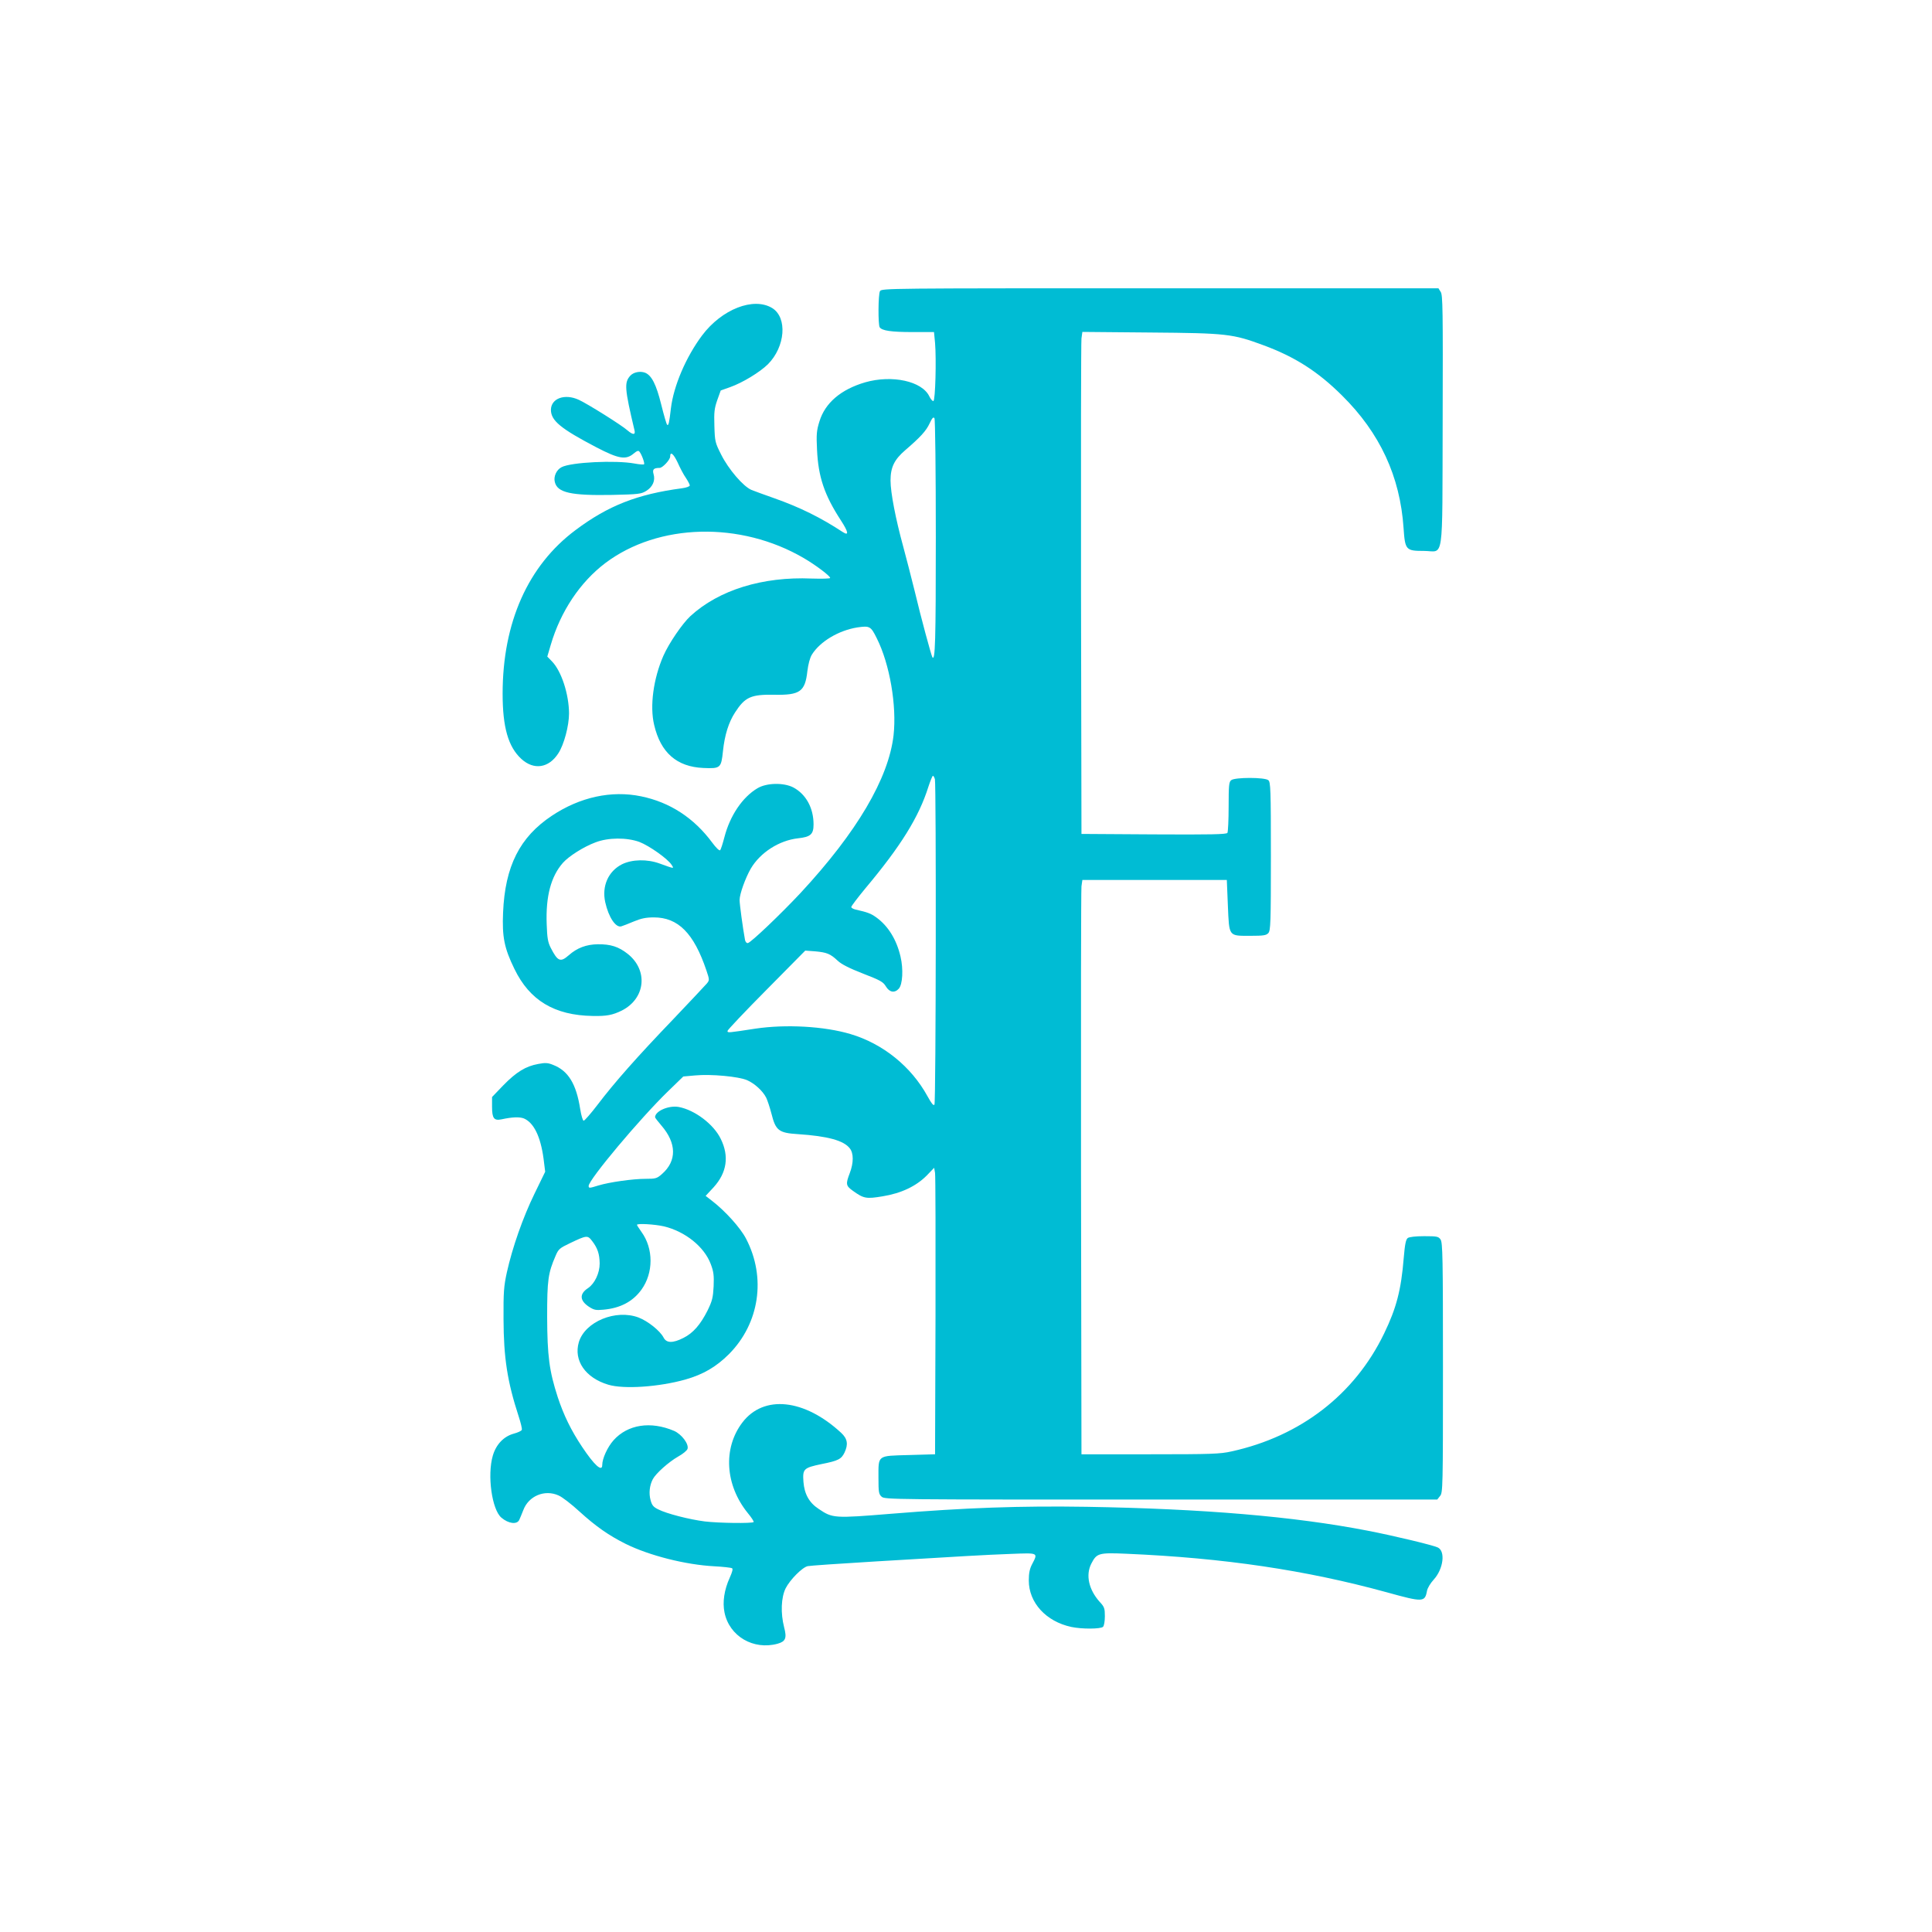
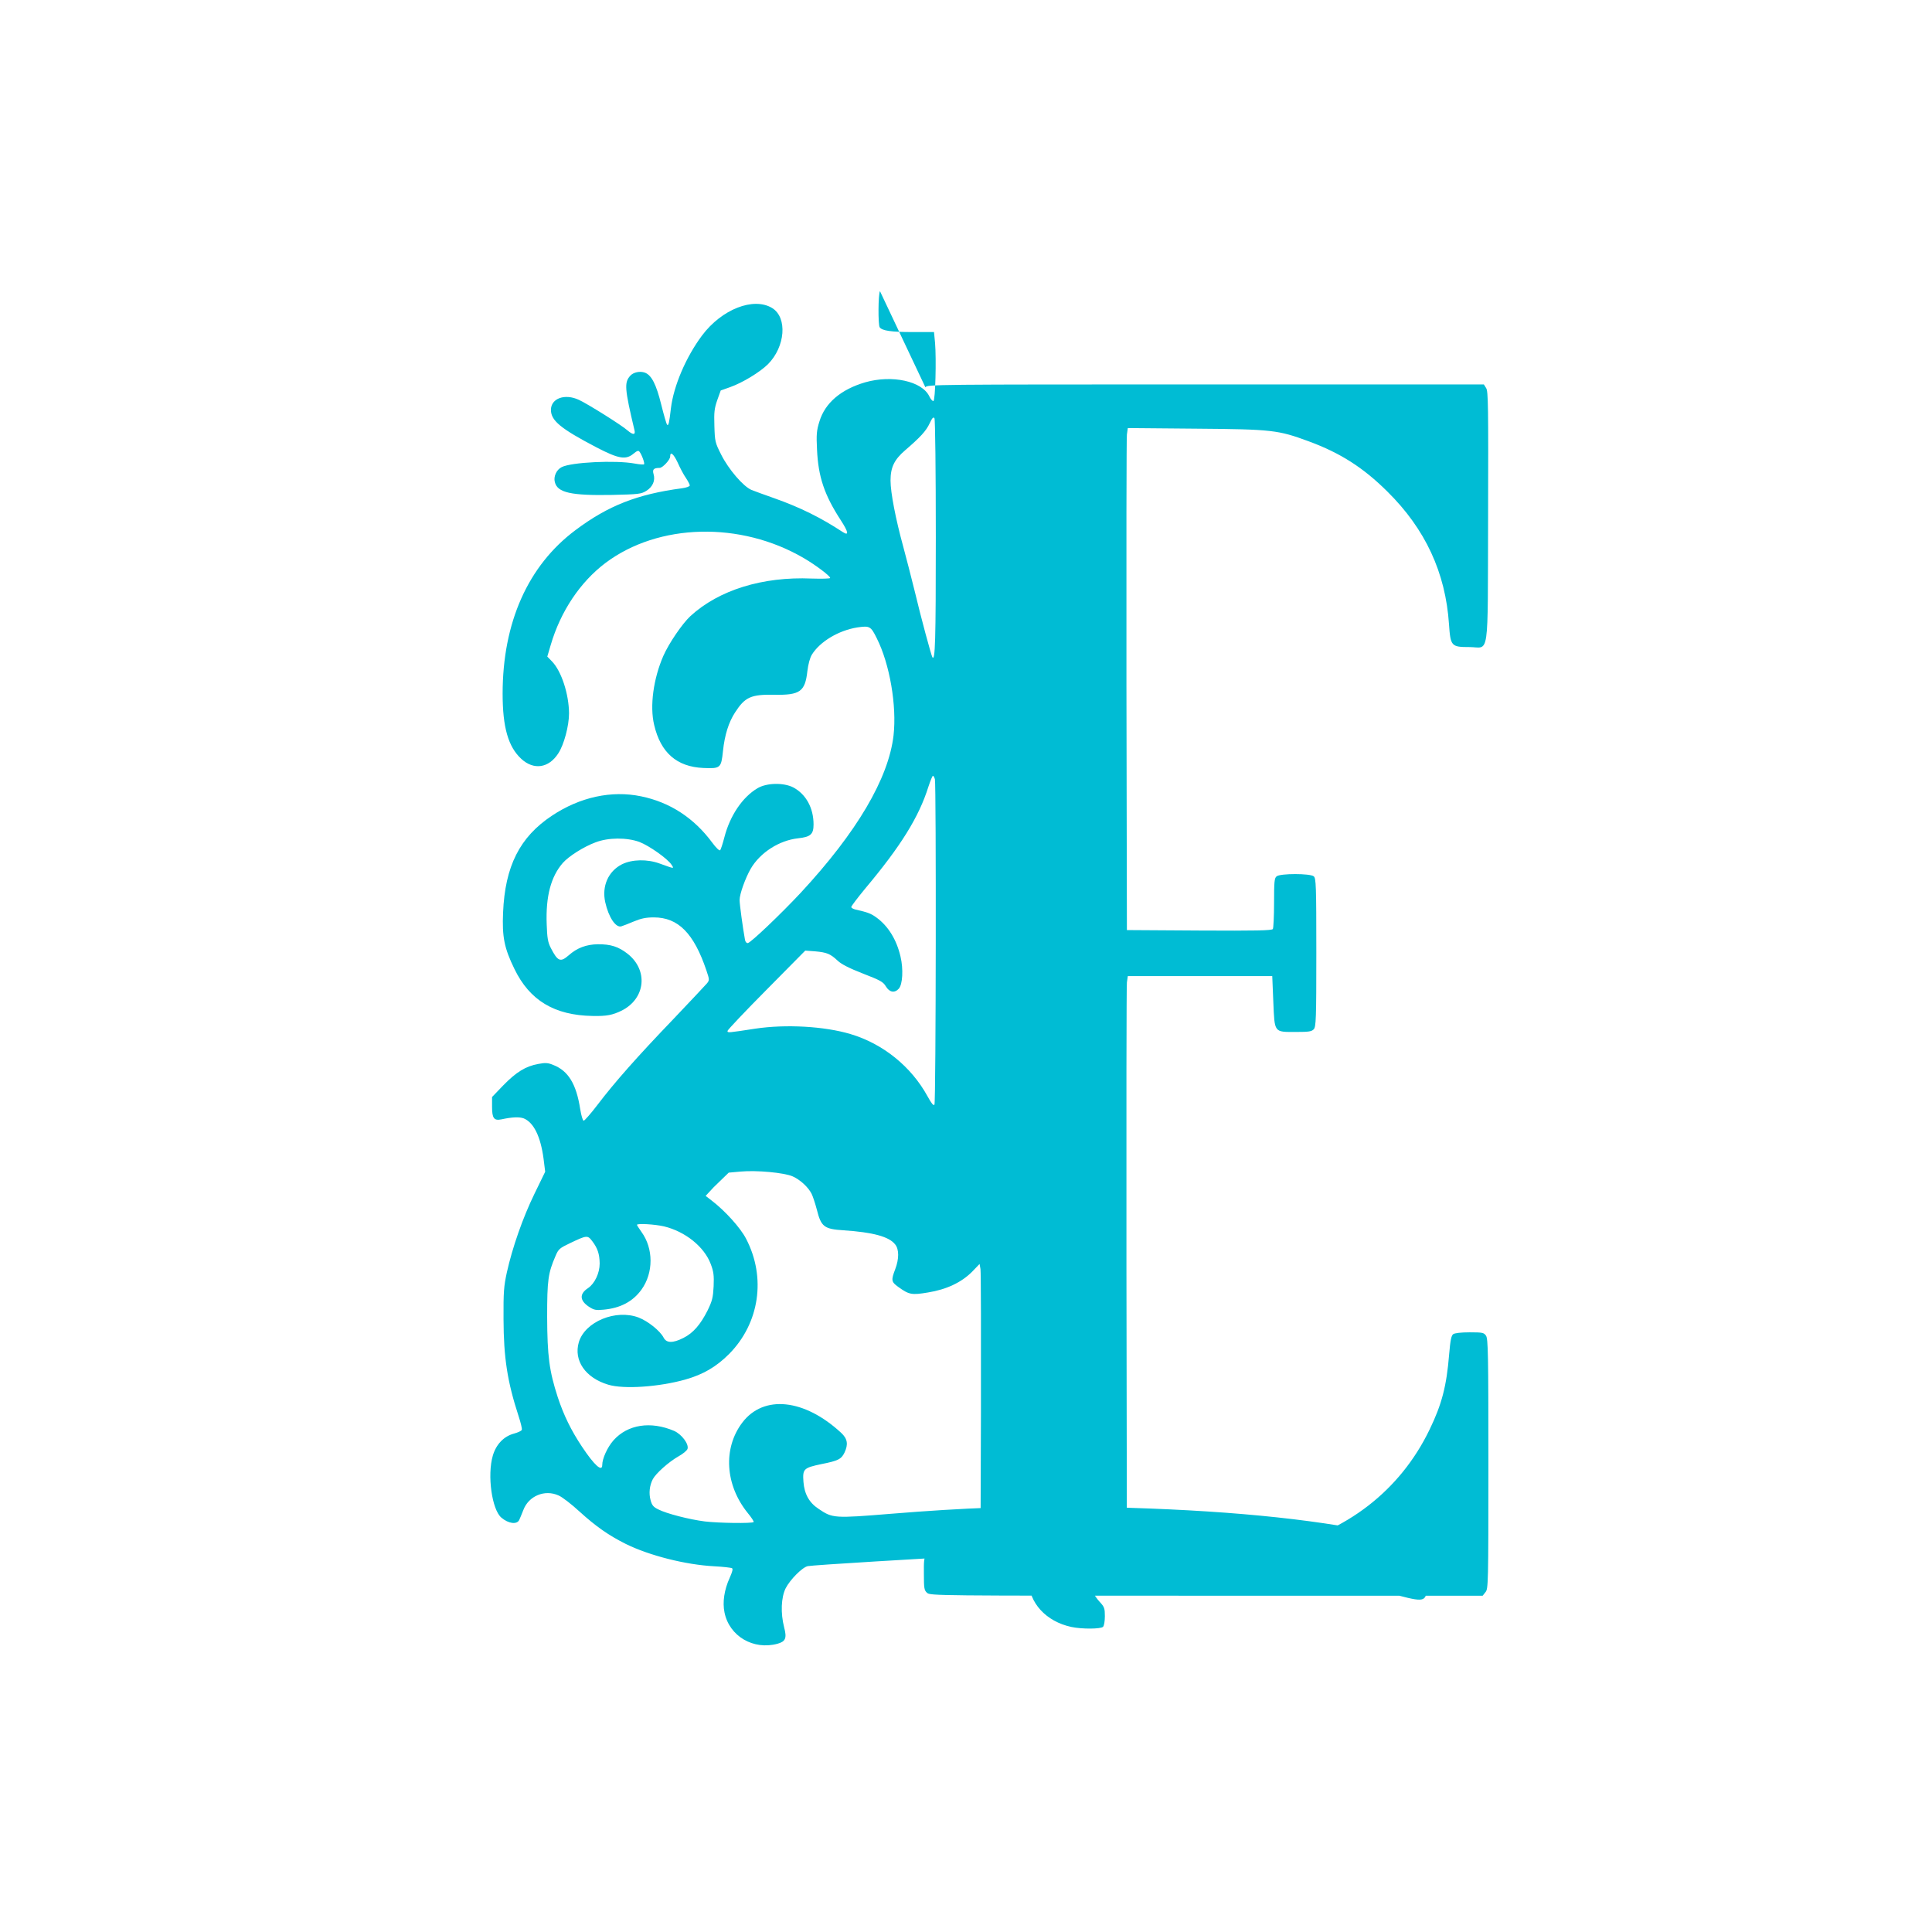
<svg xmlns="http://www.w3.org/2000/svg" version="1.0" width="1280pt" height="1280pt" viewBox="0 0 1280 1280" preserveAspectRatio="xMidYMid meet">
  <g transform="translate(0,1280) scale(0.1,-0.1)" fill="#00bcd4" stroke="none">
-     <path d="M5830 10871 c-12 -23 -13 -220 -2 -239 15 -23 76 -32 219 -32 l141 0 7 -72 c9 -108 2 -381 -11 -385 -5 -2 -18 12 -27 31 -48 101 -247 144 -425 93 -161 -47 -266 -137 -303 -259 -19 -60 -21 -87 -16 -187 8 -180 49 -301 157 -467 52 -80 56 -107 12 -78 -143 94 -282 163 -452 223 -63 22 -131 47 -151 55 -55 23 -153 138 -201 234 -40 79 -42 87 -45 190 -3 92 0 116 19 171 l23 64 62 22 c84 30 197 99 251 152 115 116 130 309 28 372 -123 75 -334 -7 -465 -182 -106 -142 -188 -333 -206 -482 -11 -96 -16 -118 -25 -109 -5 5 -22 65 -39 133 -33 134 -64 195 -108 212 -33 12 -76 3 -97 -20 -41 -45 -38 -85 28 -363 7 -30 -11 -30 -46 0 -39 35 -266 177 -323 203 -93 43 -184 10 -185 -66 0 -72 65 -125 302 -249 148 -77 195 -84 246 -41 23 19 32 22 39 12 15 -19 36 -77 30 -83 -3 -3 -31 -1 -63 5 -125 23 -420 9 -483 -24 -34 -17 -55 -62 -45 -99 17 -70 107 -90 379 -85 177 4 193 6 227 27 42 26 61 68 48 111 -9 31 1 41 40 41 20 0 70 54 70 75 0 37 22 19 49 -38 16 -36 40 -82 55 -103 14 -21 26 -44 26 -50 0 -7 -23 -15 -52 -19 -295 -39 -489 -115 -705 -277 -315 -235 -483 -613 -483 -1084 0 -222 37 -352 124 -432 83 -76 182 -61 245 37 38 58 71 183 71 265 -1 127 -50 279 -113 344 l-31 32 23 78 c65 221 194 415 362 542 351 264 895 278 1315 32 79 -46 174 -118 174 -131 0 -5 -55 -6 -123 -4 -324 14 -615 -76 -803 -249 -53 -49 -142 -179 -179 -263 -66 -151 -91 -333 -61 -458 43 -184 150 -277 325 -285 115 -5 119 -1 131 113 11 104 37 189 80 255 66 102 105 120 261 117 169 -3 203 21 218 156 6 48 17 89 30 110 54 87 177 160 300 180 83 12 90 9 130 -72 86 -171 133 -447 111 -643 -33 -285 -242 -641 -616 -1044 -131 -140 -327 -327 -349 -332 -8 -2 -16 7 -19 20 -15 82 -36 238 -36 265 0 40 38 145 74 208 63 107 188 187 313 201 83 9 103 26 103 92 0 109 -50 200 -134 245 -64 33 -176 31 -237 -5 -100 -59 -183 -182 -220 -326 -11 -42 -23 -80 -28 -85 -5 -5 -27 16 -52 50 -121 164 -281 268 -471 307 -197 41 -406 -5 -591 -128 -214 -142 -311 -335 -324 -642 -7 -161 8 -236 75 -373 101 -209 265 -308 519 -312 92 -2 132 6 193 36 157 80 176 267 38 376 -60 47 -112 64 -198 63 -75 -1 -137 -24 -192 -73 -55 -48 -73 -41 -119 49 -19 37 -24 65 -27 157 -7 184 28 316 107 406 40 45 138 107 216 136 85 33 208 33 291 3 65 -25 187 -111 213 -151 18 -28 21 -28 -79 8 -82 30 -182 28 -249 -5 -91 -46 -135 -145 -111 -252 22 -99 70 -171 107 -159 10 3 47 17 82 32 48 20 80 27 133 27 161 0 265 -105 348 -351 21 -62 21 -65 3 -87 -10 -12 -110 -118 -222 -236 -242 -252 -390 -420 -501 -566 -45 -59 -87 -107 -93 -107 -6 0 -16 34 -23 77 -26 167 -79 254 -180 293 -34 14 -51 15 -98 6 -83 -15 -145 -53 -231 -141 l-75 -78 0 -65 c0 -76 13 -93 62 -83 74 16 120 17 149 6 65 -28 110 -118 130 -265 l11 -88 -71 -146 c-77 -158 -146 -355 -183 -521 -20 -92 -23 -130 -22 -310 1 -256 25 -413 100 -643 14 -43 24 -83 21 -90 -2 -7 -26 -18 -52 -25 -67 -18 -118 -71 -140 -146 -38 -130 -6 -358 57 -411 47 -40 103 -47 118 -15 4 8 16 37 27 65 35 94 142 139 234 97 24 -10 87 -59 139 -107 108 -98 192 -157 306 -214 156 -77 396 -138 586 -148 58 -3 111 -9 118 -13 7 -4 2 -24 -15 -62 -37 -81 -49 -163 -35 -231 32 -158 192 -251 352 -207 53 15 62 37 43 109 -24 94 -20 197 10 258 29 57 111 140 147 147 12 3 214 17 448 31 599 36 713 43 898 50 183 7 180 9 140 -68 -16 -30 -22 -60 -22 -108 0 -147 114 -272 282 -308 71 -15 195 -14 210 1 7 7 12 38 12 70 0 52 -3 62 -35 96 -72 81 -93 177 -55 252 36 70 48 74 233 66 647 -28 1188 -108 1727 -256 238 -66 250 -65 264 9 3 19 23 52 45 76 64 70 79 189 26 213 -36 16 -289 77 -465 111 -485 94 -1086 145 -1860 158 -440 7 -804 -6 -1295 -46 -380 -31 -389 -30 -481 32 -63 41 -95 99 -101 180 -6 85 1 92 119 117 112 22 132 33 153 76 26 55 20 92 -22 131 -244 226 -514 254 -655 68 -129 -170 -114 -414 36 -599 25 -30 42 -57 39 -60 -10 -10 -232 -7 -323 4 -103 13 -255 52 -309 80 -33 16 -42 28 -51 62 -12 44 -7 96 15 138 20 38 105 114 168 150 31 17 59 40 62 51 10 32 -39 97 -89 119 -155 66 -307 43 -401 -62 -40 -45 -75 -121 -75 -164 0 -49 -53 -1 -134 121 -72 108 -121 208 -161 329 -56 173 -69 272 -70 531 0 244 6 290 56 405 19 45 27 51 96 84 111 53 116 53 146 14 36 -47 49 -85 50 -149 0 -64 -33 -133 -77 -163 -58 -38 -56 -82 5 -123 34 -22 46 -25 97 -20 112 10 195 54 252 133 80 111 80 272 0 382 -16 23 -30 44 -30 47 0 11 118 4 179 -10 141 -34 267 -135 310 -250 19 -50 22 -75 19 -147 -4 -75 -9 -96 -40 -160 -48 -95 -96 -150 -160 -182 -71 -36 -113 -35 -132 3 -24 45 -103 108 -165 132 -151 57 -355 -27 -396 -163 -36 -122 44 -237 195 -282 103 -31 335 -15 510 34 119 34 205 84 290 169 202 204 247 507 113 764 -37 72 -139 185 -228 253 l-40 31 53 57 c88 97 104 206 47 321 -47 97 -172 191 -278 211 -66 12 -157 -27 -157 -68 0 -4 19 -28 42 -55 101 -117 103 -234 4 -321 -34 -30 -42 -32 -109 -32 -84 0 -240 -22 -312 -44 -61 -19 -65 -19 -65 -3 0 41 342 449 527 628 l100 97 78 7 c105 10 290 -7 346 -32 49 -22 102 -70 125 -115 8 -16 24 -64 35 -106 28 -112 48 -128 176 -136 196 -13 303 -42 343 -94 26 -32 26 -96 0 -164 -28 -73 -26 -84 20 -117 72 -52 89 -55 197 -37 124 20 222 67 292 137 l50 52 6 -34 c3 -19 4 -446 3 -949 l-3 -915 -173 -5 c-212 -6 -202 2 -202 -150 0 -96 2 -109 21 -126 21 -19 66 -19 1851 -19 l1830 0 19 24 c18 22 19 51 19 850 0 732 -2 829 -16 849 -14 20 -23 22 -108 22 -58 0 -98 -5 -109 -12 -13 -10 -19 -40 -27 -133 -17 -210 -48 -331 -130 -500 -195 -404 -554 -681 -1011 -781 -75 -17 -133 -19 -539 -19 l-455 0 -3 1860 c-1 1023 0 1879 3 1903 l6 42 479 0 478 0 7 -170 c9 -208 3 -200 151 -200 85 0 103 3 117 18 15 17 17 67 17 509 0 444 -2 492 -17 504 -23 20 -223 20 -246 0 -15 -11 -17 -37 -17 -175 0 -88 -4 -167 -8 -174 -7 -10 -111 -12 -488 -10 l-479 3 -3 1620 c-1 891 0 1639 3 1663 l6 43 452 -4 c505 -4 544 -9 747 -84 209 -77 361 -174 521 -333 251 -248 385 -536 408 -879 10 -145 15 -151 135 -151 135 0 121 -103 124 861 2 735 1 835 -13 855 l-15 24 -1845 0 c-1813 0 -1844 0 -1855 -19z m370 -1631 c0 -691 -4 -824 -23 -794 -8 15 -74 257 -117 438 -23 93 -57 225 -76 295 -50 182 -84 358 -84 437 0 88 25 139 97 201 100 86 139 128 162 178 17 36 25 45 32 34 5 -8 9 -347 9 -789z m-6 -1602 c9 -36 7 -2141 -3 -2156 -6 -10 -19 6 -46 55 -108 197 -295 348 -510 412 -174 52 -429 66 -630 36 -184 -28 -185 -29 -185 -15 0 6 116 129 258 272 l257 260 67 -5 c76 -7 99 -16 148 -62 24 -23 77 -50 167 -85 116 -45 134 -55 152 -85 24 -40 58 -46 86 -15 25 28 31 129 11 213 -26 112 -82 202 -159 258 -37 27 -59 35 -139 53 -16 4 -28 11 -28 17 0 6 42 61 93 123 235 280 355 473 418 674 13 39 26 72 30 72 4 0 9 -10 13 -22z" />
+     <path d="M5830 10871 c-12 -23 -13 -220 -2 -239 15 -23 76 -32 219 -32 l141 0 7 -72 c9 -108 2 -381 -11 -385 -5 -2 -18 12 -27 31 -48 101 -247 144 -425 93 -161 -47 -266 -137 -303 -259 -19 -60 -21 -87 -16 -187 8 -180 49 -301 157 -467 52 -80 56 -107 12 -78 -143 94 -282 163 -452 223 -63 22 -131 47 -151 55 -55 23 -153 138 -201 234 -40 79 -42 87 -45 190 -3 92 0 116 19 171 l23 64 62 22 c84 30 197 99 251 152 115 116 130 309 28 372 -123 75 -334 -7 -465 -182 -106 -142 -188 -333 -206 -482 -11 -96 -16 -118 -25 -109 -5 5 -22 65 -39 133 -33 134 -64 195 -108 212 -33 12 -76 3 -97 -20 -41 -45 -38 -85 28 -363 7 -30 -11 -30 -46 0 -39 35 -266 177 -323 203 -93 43 -184 10 -185 -66 0 -72 65 -125 302 -249 148 -77 195 -84 246 -41 23 19 32 22 39 12 15 -19 36 -77 30 -83 -3 -3 -31 -1 -63 5 -125 23 -420 9 -483 -24 -34 -17 -55 -62 -45 -99 17 -70 107 -90 379 -85 177 4 193 6 227 27 42 26 61 68 48 111 -9 31 1 41 40 41 20 0 70 54 70 75 0 37 22 19 49 -38 16 -36 40 -82 55 -103 14 -21 26 -44 26 -50 0 -7 -23 -15 -52 -19 -295 -39 -489 -115 -705 -277 -315 -235 -483 -613 -483 -1084 0 -222 37 -352 124 -432 83 -76 182 -61 245 37 38 58 71 183 71 265 -1 127 -50 279 -113 344 l-31 32 23 78 c65 221 194 415 362 542 351 264 895 278 1315 32 79 -46 174 -118 174 -131 0 -5 -55 -6 -123 -4 -324 14 -615 -76 -803 -249 -53 -49 -142 -179 -179 -263 -66 -151 -91 -333 -61 -458 43 -184 150 -277 325 -285 115 -5 119 -1 131 113 11 104 37 189 80 255 66 102 105 120 261 117 169 -3 203 21 218 156 6 48 17 89 30 110 54 87 177 160 300 180 83 12 90 9 130 -72 86 -171 133 -447 111 -643 -33 -285 -242 -641 -616 -1044 -131 -140 -327 -327 -349 -332 -8 -2 -16 7 -19 20 -15 82 -36 238 -36 265 0 40 38 145 74 208 63 107 188 187 313 201 83 9 103 26 103 92 0 109 -50 200 -134 245 -64 33 -176 31 -237 -5 -100 -59 -183 -182 -220 -326 -11 -42 -23 -80 -28 -85 -5 -5 -27 16 -52 50 -121 164 -281 268 -471 307 -197 41 -406 -5 -591 -128 -214 -142 -311 -335 -324 -642 -7 -161 8 -236 75 -373 101 -209 265 -308 519 -312 92 -2 132 6 193 36 157 80 176 267 38 376 -60 47 -112 64 -198 63 -75 -1 -137 -24 -192 -73 -55 -48 -73 -41 -119 49 -19 37 -24 65 -27 157 -7 184 28 316 107 406 40 45 138 107 216 136 85 33 208 33 291 3 65 -25 187 -111 213 -151 18 -28 21 -28 -79 8 -82 30 -182 28 -249 -5 -91 -46 -135 -145 -111 -252 22 -99 70 -171 107 -159 10 3 47 17 82 32 48 20 80 27 133 27 161 0 265 -105 348 -351 21 -62 21 -65 3 -87 -10 -12 -110 -118 -222 -236 -242 -252 -390 -420 -501 -566 -45 -59 -87 -107 -93 -107 -6 0 -16 34 -23 77 -26 167 -79 254 -180 293 -34 14 -51 15 -98 6 -83 -15 -145 -53 -231 -141 l-75 -78 0 -65 c0 -76 13 -93 62 -83 74 16 120 17 149 6 65 -28 110 -118 130 -265 l11 -88 -71 -146 c-77 -158 -146 -355 -183 -521 -20 -92 -23 -130 -22 -310 1 -256 25 -413 100 -643 14 -43 24 -83 21 -90 -2 -7 -26 -18 -52 -25 -67 -18 -118 -71 -140 -146 -38 -130 -6 -358 57 -411 47 -40 103 -47 118 -15 4 8 16 37 27 65 35 94 142 139 234 97 24 -10 87 -59 139 -107 108 -98 192 -157 306 -214 156 -77 396 -138 586 -148 58 -3 111 -9 118 -13 7 -4 2 -24 -15 -62 -37 -81 -49 -163 -35 -231 32 -158 192 -251 352 -207 53 15 62 37 43 109 -24 94 -20 197 10 258 29 57 111 140 147 147 12 3 214 17 448 31 599 36 713 43 898 50 183 7 180 9 140 -68 -16 -30 -22 -60 -22 -108 0 -147 114 -272 282 -308 71 -15 195 -14 210 1 7 7 12 38 12 70 0 52 -3 62 -35 96 -72 81 -93 177 -55 252 36 70 48 74 233 66 647 -28 1188 -108 1727 -256 238 -66 250 -65 264 9 3 19 23 52 45 76 64 70 79 189 26 213 -36 16 -289 77 -465 111 -485 94 -1086 145 -1860 158 -440 7 -804 -6 -1295 -46 -380 -31 -389 -30 -481 32 -63 41 -95 99 -101 180 -6 85 1 92 119 117 112 22 132 33 153 76 26 55 20 92 -22 131 -244 226 -514 254 -655 68 -129 -170 -114 -414 36 -599 25 -30 42 -57 39 -60 -10 -10 -232 -7 -323 4 -103 13 -255 52 -309 80 -33 16 -42 28 -51 62 -12 44 -7 96 15 138 20 38 105 114 168 150 31 17 59 40 62 51 10 32 -39 97 -89 119 -155 66 -307 43 -401 -62 -40 -45 -75 -121 -75 -164 0 -49 -53 -1 -134 121 -72 108 -121 208 -161 329 -56 173 -69 272 -70 531 0 244 6 290 56 405 19 45 27 51 96 84 111 53 116 53 146 14 36 -47 49 -85 50 -149 0 -64 -33 -133 -77 -163 -58 -38 -56 -82 5 -123 34 -22 46 -25 97 -20 112 10 195 54 252 133 80 111 80 272 0 382 -16 23 -30 44 -30 47 0 11 118 4 179 -10 141 -34 267 -135 310 -250 19 -50 22 -75 19 -147 -4 -75 -9 -96 -40 -160 -48 -95 -96 -150 -160 -182 -71 -36 -113 -35 -132 3 -24 45 -103 108 -165 132 -151 57 -355 -27 -396 -163 -36 -122 44 -237 195 -282 103 -31 335 -15 510 34 119 34 205 84 290 169 202 204 247 507 113 764 -37 72 -139 185 -228 253 l-40 31 53 57 l100 97 78 7 c105 10 290 -7 346 -32 49 -22 102 -70 125 -115 8 -16 24 -64 35 -106 28 -112 48 -128 176 -136 196 -13 303 -42 343 -94 26 -32 26 -96 0 -164 -28 -73 -26 -84 20 -117 72 -52 89 -55 197 -37 124 20 222 67 292 137 l50 52 6 -34 c3 -19 4 -446 3 -949 l-3 -915 -173 -5 c-212 -6 -202 2 -202 -150 0 -96 2 -109 21 -126 21 -19 66 -19 1851 -19 l1830 0 19 24 c18 22 19 51 19 850 0 732 -2 829 -16 849 -14 20 -23 22 -108 22 -58 0 -98 -5 -109 -12 -13 -10 -19 -40 -27 -133 -17 -210 -48 -331 -130 -500 -195 -404 -554 -681 -1011 -781 -75 -17 -133 -19 -539 -19 l-455 0 -3 1860 c-1 1023 0 1879 3 1903 l6 42 479 0 478 0 7 -170 c9 -208 3 -200 151 -200 85 0 103 3 117 18 15 17 17 67 17 509 0 444 -2 492 -17 504 -23 20 -223 20 -246 0 -15 -11 -17 -37 -17 -175 0 -88 -4 -167 -8 -174 -7 -10 -111 -12 -488 -10 l-479 3 -3 1620 c-1 891 0 1639 3 1663 l6 43 452 -4 c505 -4 544 -9 747 -84 209 -77 361 -174 521 -333 251 -248 385 -536 408 -879 10 -145 15 -151 135 -151 135 0 121 -103 124 861 2 735 1 835 -13 855 l-15 24 -1845 0 c-1813 0 -1844 0 -1855 -19z m370 -1631 c0 -691 -4 -824 -23 -794 -8 15 -74 257 -117 438 -23 93 -57 225 -76 295 -50 182 -84 358 -84 437 0 88 25 139 97 201 100 86 139 128 162 178 17 36 25 45 32 34 5 -8 9 -347 9 -789z m-6 -1602 c9 -36 7 -2141 -3 -2156 -6 -10 -19 6 -46 55 -108 197 -295 348 -510 412 -174 52 -429 66 -630 36 -184 -28 -185 -29 -185 -15 0 6 116 129 258 272 l257 260 67 -5 c76 -7 99 -16 148 -62 24 -23 77 -50 167 -85 116 -45 134 -55 152 -85 24 -40 58 -46 86 -15 25 28 31 129 11 213 -26 112 -82 202 -159 258 -37 27 -59 35 -139 53 -16 4 -28 11 -28 17 0 6 42 61 93 123 235 280 355 473 418 674 13 39 26 72 30 72 4 0 9 -10 13 -22z" />
  </g>
</svg>